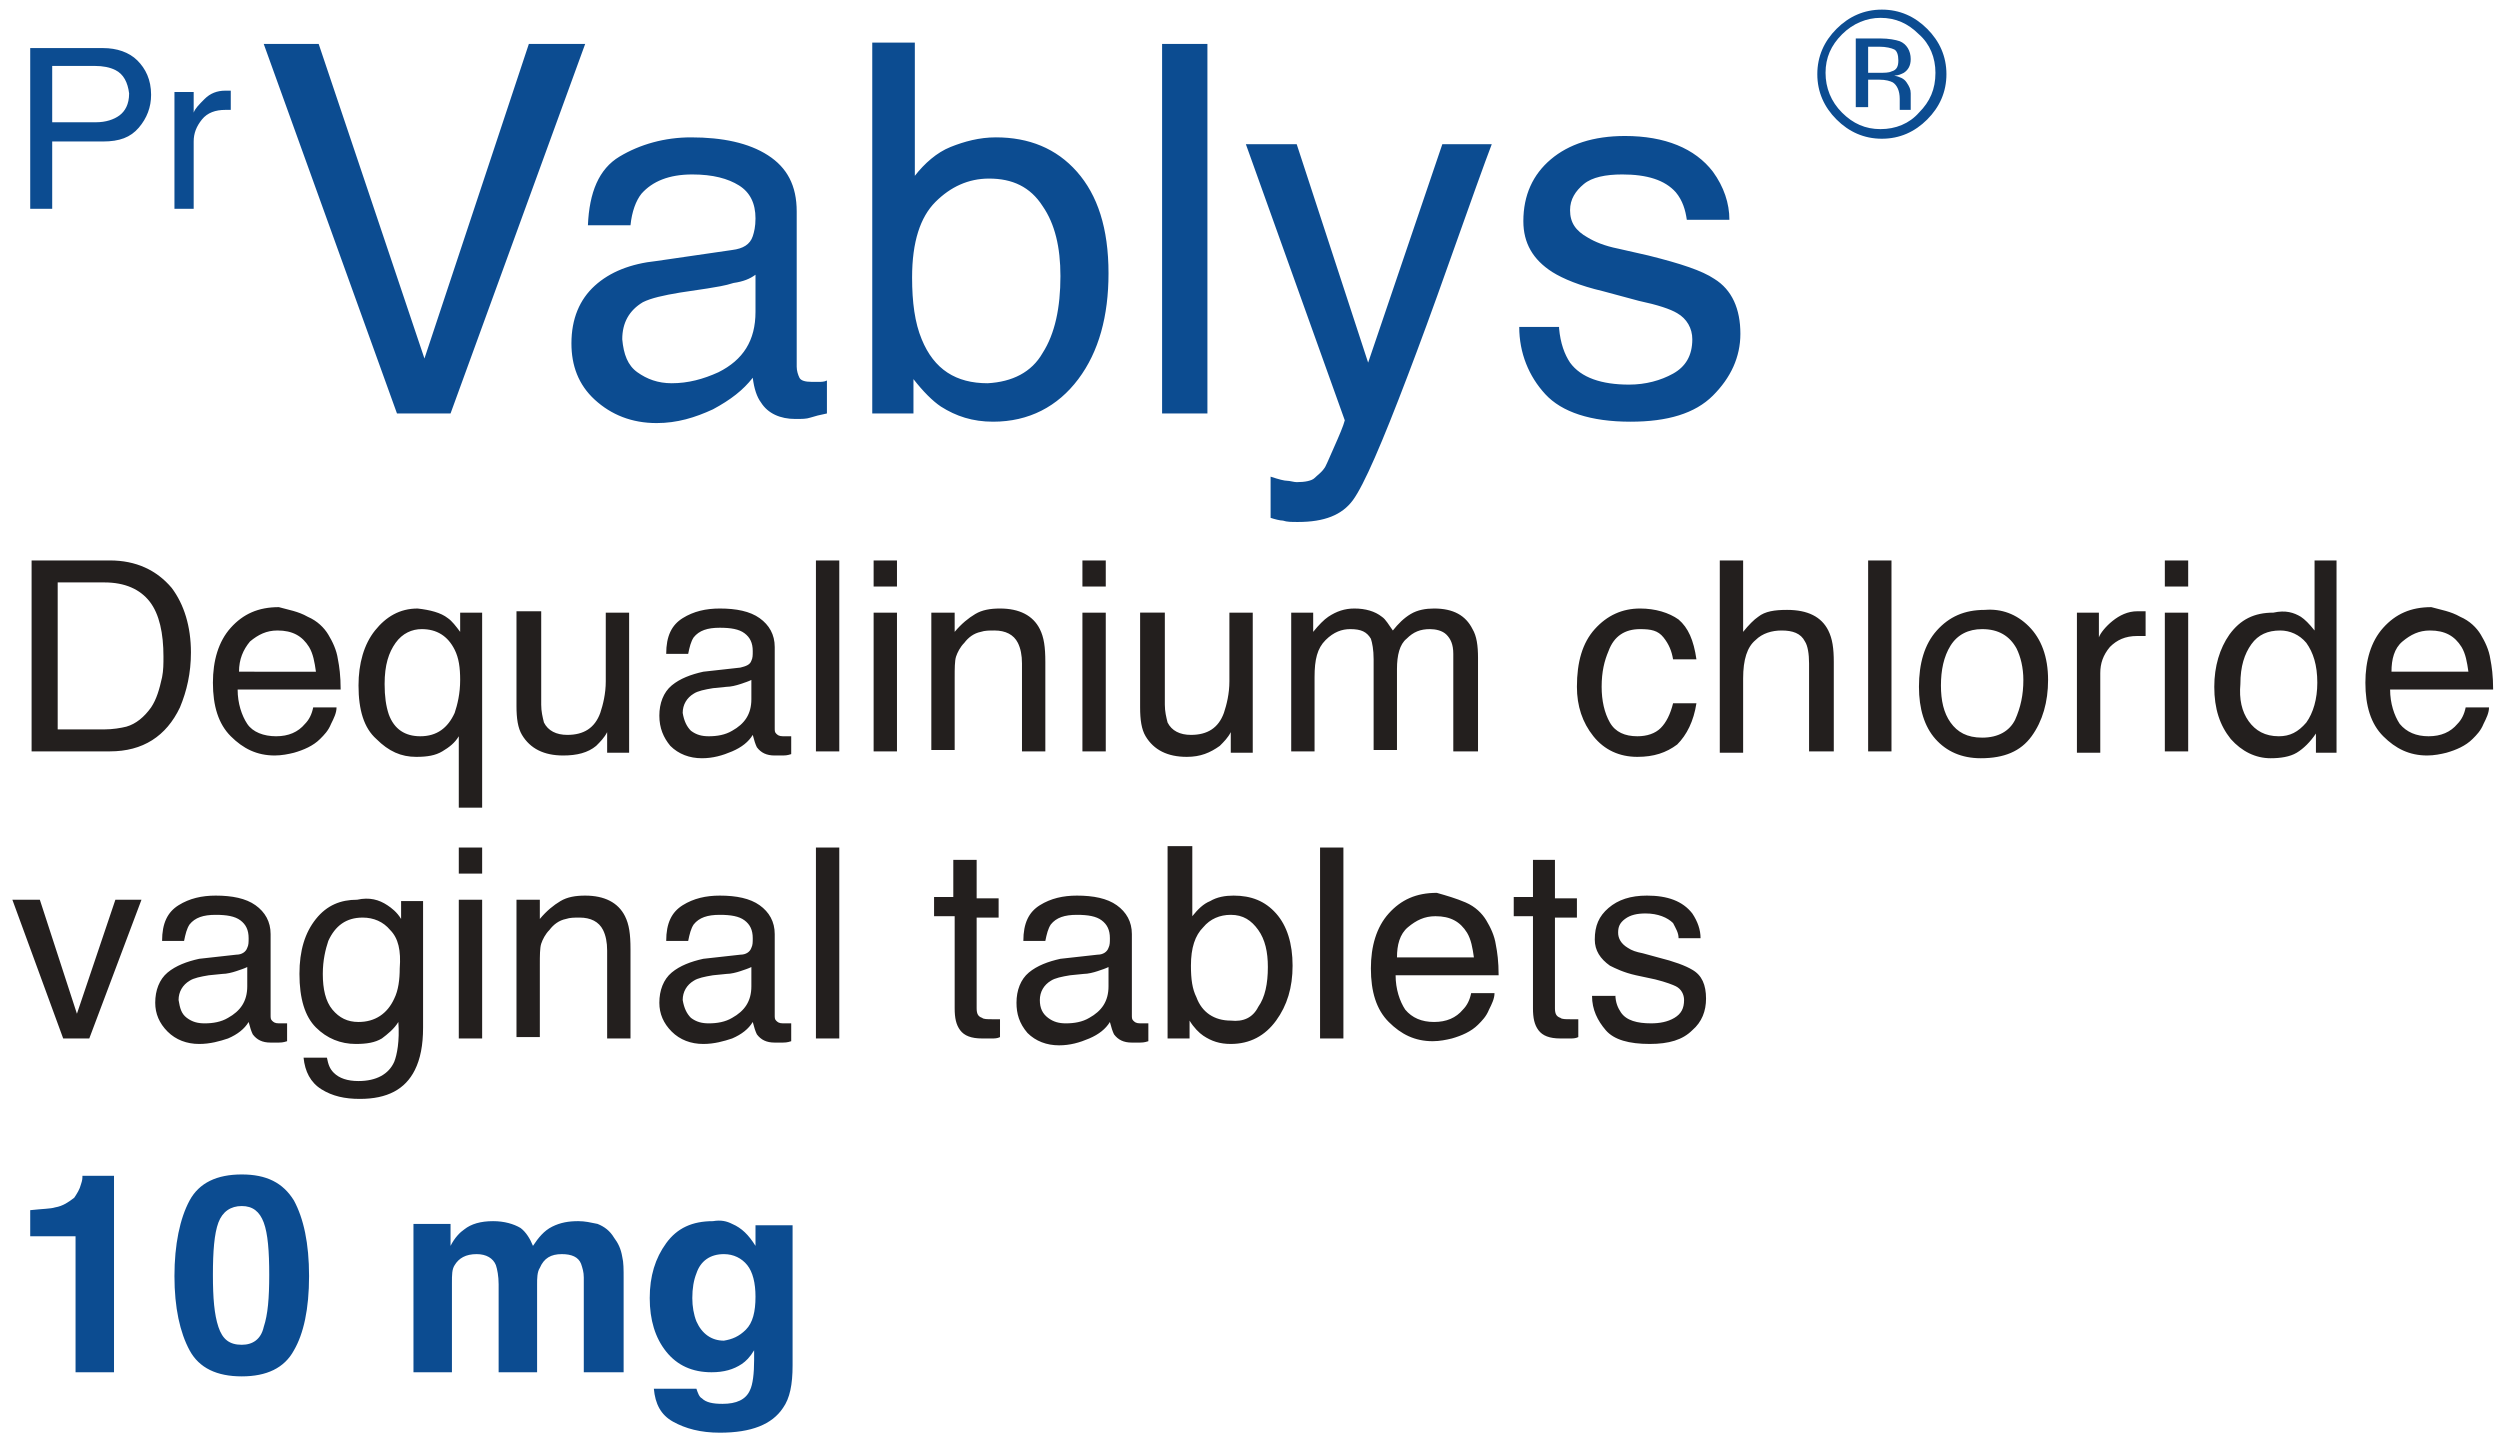
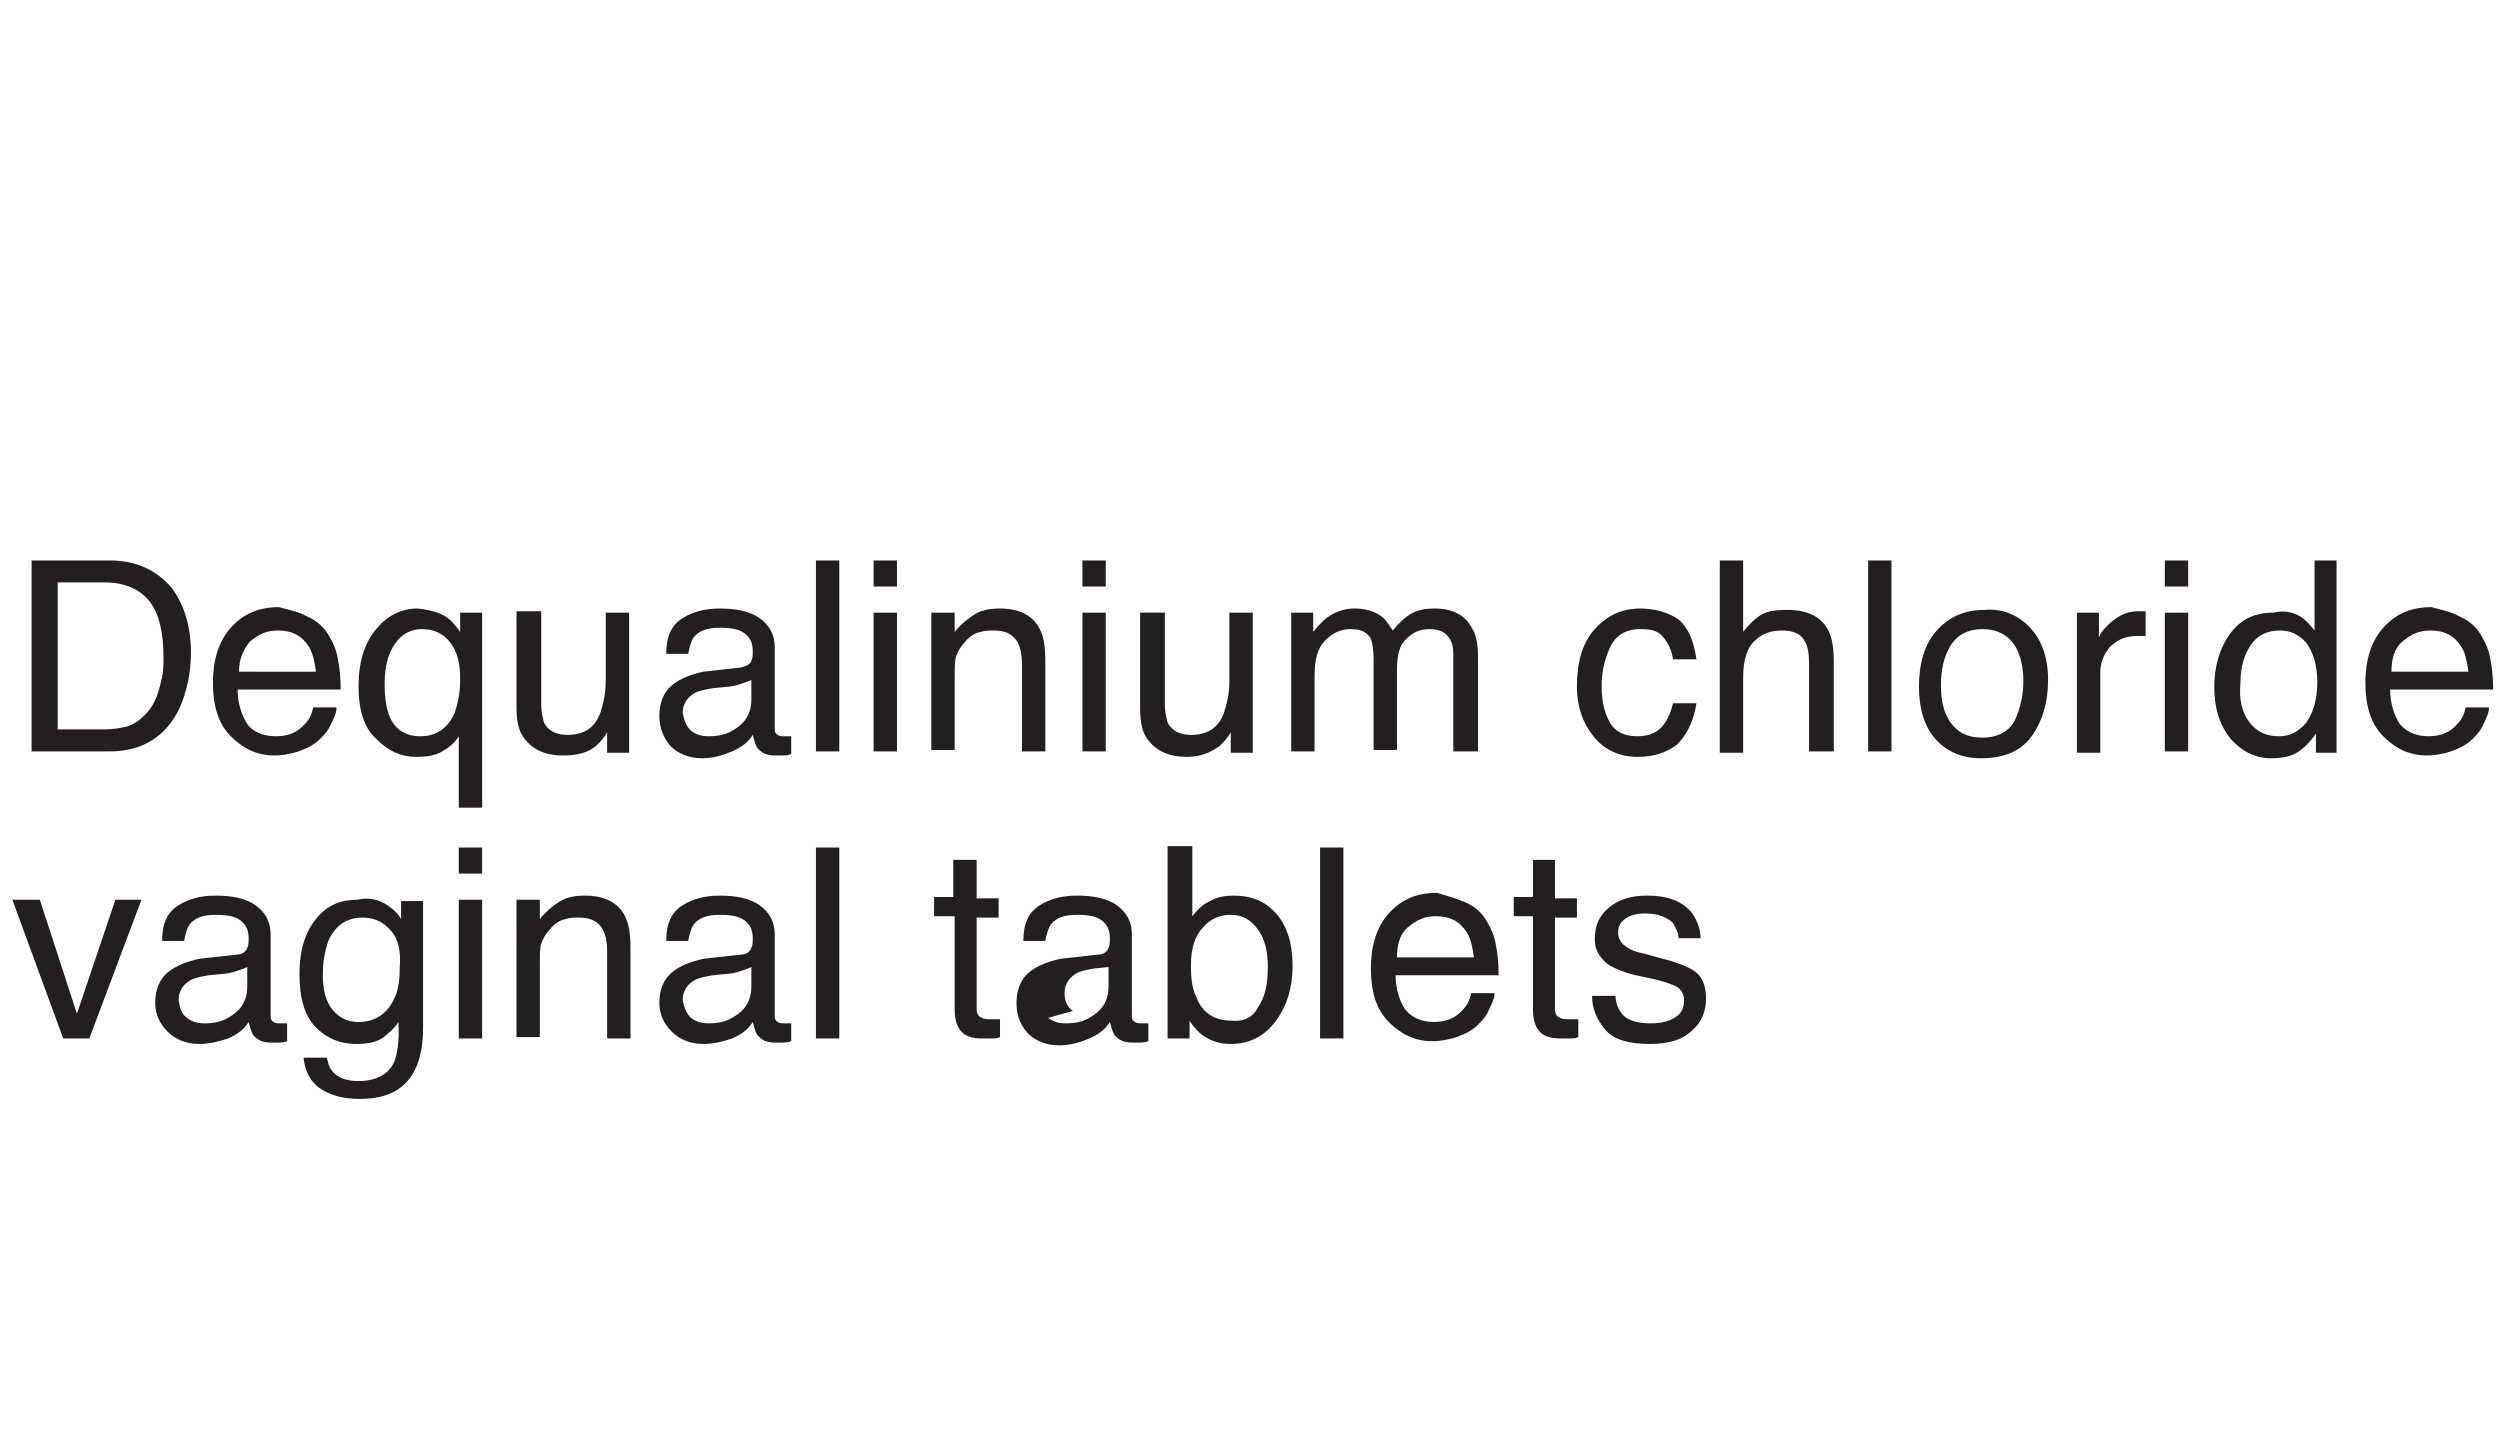
<svg xmlns="http://www.w3.org/2000/svg" version="1.1" x="0" y="0" viewBox="0 0 182 105" xml:space="preserve">
  <style>.a{fill:#231f1e}.b{fill:#0c4c91}</style>
-   <path class="a" d="M2.3 40.8H8c1.9 0 3.4.7 4.5 2 .9 1.2 1.4 2.8 1.4 4.7 0 1.5-.3 2.8-.8 4-1 2.1-2.7 3.2-5.1 3.2H2.3V40.8zm5.3 12.3c.6 0 1.2-.1 1.6-.2.7-.2 1.3-.7 1.8-1.4.4-.6.6-1.3.8-2.2.1-.5.1-1 .1-1.5 0-1.7-.3-3.1-1-4s-1.8-1.4-3.3-1.4H4.2v10.7h3.4zM22.4 44.9c.7.3 1.2.8 1.5 1.3.3.5.6 1.1.7 1.8.1.5.2 1.2.2 2.2h-7.5c0 1 .3 1.9.7 2.5s1.2.9 2.1.9c.9 0 1.6-.3 2.1-.9.3-.3.5-.7.6-1.2h1.7c0 .4-.2.8-.4 1.2-.2.5-.5.8-.8 1.1-.5.5-1.2.8-1.9 1-.4.1-.9.2-1.4.2-1.3 0-2.3-.5-3.2-1.4-.9-.9-1.3-2.2-1.3-3.9 0-1.6.4-3 1.3-4s2-1.5 3.5-1.5c.7.2 1.4.3 2.1.7zm.6 4c-.1-.7-.2-1.3-.5-1.8-.5-.8-1.2-1.2-2.3-1.2-.8 0-1.4.3-2 .8-.5.6-.8 1.3-.8 2.2H23zM32.6 45c.3.2.6.6.9 1v-1.4h1.6v14.2h-1.7v-5.2c-.3.5-.7.8-1.2 1.1-.5.3-1.1.4-1.9.4-1.1 0-2-.4-2.9-1.3-.9-.8-1.3-2.1-1.3-3.9 0-1.6.4-3 1.2-4s1.8-1.6 3.1-1.6c.9.1 1.7.3 2.2.7zm-4.3 7c.4 1.1 1.2 1.6 2.3 1.6 1.2 0 2-.6 2.5-1.7.2-.6.4-1.4.4-2.4 0-.9-.1-1.6-.4-2.2-.5-1-1.3-1.5-2.4-1.5-.7 0-1.4.3-1.9 1s-.8 1.6-.8 3c0 .9.1 1.6.3 2.2zM39.4 44.6v6.7c0 .5.1.9.2 1.3.3.6.9.9 1.7.9 1.2 0 2-.5 2.4-1.6.2-.6.4-1.4.4-2.3v-5h1.7v10.2h-1.6v-1.5c-.2.4-.5.7-.8 1-.6.5-1.4.7-2.4.7-1.4 0-2.4-.5-3-1.5-.3-.5-.4-1.2-.4-2.1v-6.9h1.8zM53.9 48.6c.4-.1.7-.2.8-.5.1-.2.1-.4.1-.7 0-.6-.2-1-.6-1.3-.4-.3-1-.4-1.8-.4-.9 0-1.5.2-1.9.7-.2.3-.3.7-.4 1.2h-1.6c0-1.3.4-2.1 1.2-2.6.8-.5 1.7-.7 2.7-.7 1.2 0 2.2.2 2.9.7.7.5 1.1 1.2 1.1 2.1V53c0 .2 0 .3.1.4.1.1.2.2.5.2h.6v1.3c-.3.1-.5.1-.6.1h-.6c-.6 0-1-.2-1.3-.6-.1-.2-.2-.5-.3-.9-.3.5-.8.9-1.5 1.2-.7.3-1.4.5-2.2.5-.9 0-1.7-.3-2.3-.9-.5-.6-.8-1.3-.8-2.2 0-.9.3-1.7.9-2.2.6-.5 1.4-.8 2.3-1l2.7-.3zm-3.6 4.6c.4.3.8.4 1.3.4.6 0 1.2-.1 1.7-.4.9-.5 1.4-1.2 1.4-2.3v-1.4c-.2.1-.5.2-.8.3-.3.1-.7.2-1 .2l-1 .1c-.6.1-1.1.2-1.4.4-.5.3-.8.8-.8 1.4.1.6.3 1 .6 1.3zM59.4 40.8h1.7v13.9h-1.7V40.8zM63.6 40.8h1.7v1.9h-1.7v-1.9zm0 3.8h1.7v10.1h-1.7V44.6zM67.9 44.6h1.6V46c.5-.6 1-1 1.5-1.3.5-.3 1.1-.4 1.8-.4 1.4 0 2.4.5 2.9 1.5.3.6.4 1.3.4 2.4v6.5h-1.7v-6.4c0-.6-.1-1.1-.3-1.5-.3-.6-.9-.9-1.7-.9-.4 0-.7 0-1 .1-.5.1-.9.4-1.2.8-.3.3-.5.7-.6 1s-.1.9-.1 1.5v5.3h-1.7v-10zM78.8 40.8h1.7v1.9h-1.7v-1.9zm0 3.8h1.7v10.1h-1.7V44.6zM84.8 44.6v6.7c0 .5.1.9.2 1.3.3.6.9.9 1.7.9 1.2 0 2-.5 2.4-1.6.2-.6.4-1.4.4-2.3v-5h1.7v10.2h-1.6v-1.5c-.2.4-.5.7-.8 1-.7.5-1.4.8-2.4.8-1.4 0-2.4-.5-3-1.5-.3-.5-.4-1.2-.4-2.1v-6.9h1.8zM93.9 44.6h1.7V46c.4-.5.8-.9 1.1-1.1.6-.4 1.2-.6 1.9-.6.8 0 1.5.2 2 .6.3.2.5.6.8 1 .4-.5.8-.9 1.3-1.2.5-.3 1.1-.4 1.7-.4 1.4 0 2.3.5 2.8 1.5.3.5.4 1.2.4 2.1v6.8h-1.8v-7.1c0-.7-.2-1.1-.5-1.4-.3-.3-.8-.4-1.2-.4-.7 0-1.2.2-1.7.7-.5.4-.7 1.2-.7 2.2v5.9H100V48c0-.7-.1-1.2-.2-1.5-.3-.5-.7-.7-1.5-.7-.6 0-1.2.2-1.8.8s-.8 1.4-.8 2.7v5.4H94V44.6zM122.2 45.1c.7.6 1.1 1.5 1.3 2.9h-1.7c-.1-.6-.3-1.1-.7-1.6s-.9-.6-1.7-.6c-1.1 0-1.9.5-2.3 1.6-.3.7-.5 1.5-.5 2.6 0 1 .2 1.9.6 2.6.4.7 1.1 1 2 1 .7 0 1.3-.2 1.7-.6s.7-1 .9-1.8h1.7c-.2 1.3-.7 2.3-1.4 3-.8.6-1.7.9-2.9.9-1.3 0-2.4-.5-3.2-1.5s-1.2-2.2-1.2-3.6c0-1.8.4-3.2 1.3-4.2s2-1.5 3.3-1.5c1.1 0 2.1.3 2.8.8zM125.2 40.8h1.7V46c.4-.5.8-.9 1.1-1.1.5-.4 1.2-.5 2.1-.5 1.5 0 2.5.5 3 1.5.3.6.4 1.3.4 2.3v6.5h-1.8v-6.4c0-.7-.1-1.3-.3-1.6-.3-.6-.9-.8-1.7-.8-.7 0-1.4.2-1.9.7-.6.5-.9 1.4-.9 2.8v5.4h-1.7v-14zM136 40.8h1.7v13.9H136V40.8zM147.7 45.6c.9.9 1.4 2.2 1.4 3.9 0 1.6-.4 3-1.2 4.1-.8 1.1-2 1.6-3.7 1.6-1.4 0-2.5-.5-3.3-1.4-.8-.9-1.2-2.2-1.2-3.8 0-1.7.4-3.1 1.3-4.1.9-1 2-1.5 3.5-1.5 1.2-.1 2.3.3 3.2 1.2zm-1 6.8c.4-.9.6-1.8.6-2.9 0-.9-.2-1.7-.5-2.3-.5-.9-1.3-1.4-2.5-1.4-1 0-1.8.4-2.3 1.2-.5.8-.7 1.8-.7 2.9 0 1.1.2 2 .7 2.7.5.7 1.2 1.1 2.3 1.1 1.2 0 2-.5 2.4-1.3zM151.2 44.6h1.6v1.8c.1-.3.5-.8 1-1.2s1.1-.7 1.8-.7H156.2v1.8h-.6c-.9 0-1.5.3-2 .8-.5.6-.7 1.2-.7 1.9v5.8h-1.7V44.6zM157.6 40.8h1.7v1.9h-1.7v-1.9zm0 3.8h1.7v10.1h-1.7V44.6zM167.5 44.9c.3.2.6.5 1 1v-5.1h1.6v14h-1.5v-1.4c-.4.6-.9 1.1-1.4 1.4-.5.3-1.2.4-1.9.4-1.1 0-2.1-.5-2.9-1.4-.8-1-1.2-2.2-1.2-3.8 0-1.5.4-2.8 1.1-3.8.8-1.1 1.8-1.6 3.2-1.6.9-.2 1.5 0 2 .3zm-3.8 7.6c.5.7 1.2 1.1 2.2 1.1.8 0 1.4-.3 2-1 .5-.7.8-1.7.8-2.9 0-1.3-.3-2.2-.8-2.9-.5-.6-1.2-.9-1.9-.9-.9 0-1.6.3-2.1 1s-.8 1.6-.8 2.9c-.1 1.1.1 2 .6 2.7zM179.1 44.9c.7.3 1.2.8 1.5 1.3.3.5.6 1.1.7 1.8.1.5.2 1.2.2 2.2H174c0 1 .3 1.9.7 2.5.5.6 1.2.9 2.1.9.9 0 1.6-.3 2.1-.9.3-.3.5-.7.6-1.2h1.7c0 .4-.2.8-.4 1.2-.2.5-.5.8-.8 1.1-.5.5-1.2.8-1.9 1-.4.1-.9.2-1.4.2-1.3 0-2.3-.5-3.2-1.4-.9-.9-1.3-2.2-1.3-3.9 0-1.6.4-3 1.3-4s2-1.5 3.5-1.5c.7.2 1.4.3 2.1.7zm.6 4c-.1-.7-.2-1.3-.5-1.8-.5-.8-1.2-1.2-2.3-1.2-.8 0-1.4.3-2 .8s-.8 1.3-.8 2.2h5.6zM2.9 65.5l2.7 8.3 2.8-8.3h1.9L6.5 75.6H4.6L.9 65.5h2zM17.2 69.5c.4 0 .7-.2.8-.5.1-.2.1-.4.1-.7 0-.6-.2-1-.6-1.3-.4-.3-1-.4-1.8-.4-.9 0-1.5.2-1.9.7-.2.3-.3.7-.4 1.2h-1.6c0-1.3.4-2.1 1.2-2.6.8-.5 1.7-.7 2.7-.7 1.2 0 2.2.2 2.9.7.7.5 1.1 1.2 1.1 2.1v5.9c0 .2 0 .3.1.4s.2.2.5.2h.6v1.3c-.3.1-.5.1-.6.1h-.6c-.6 0-1-.2-1.3-.6-.1-.2-.2-.5-.3-.9-.3.5-.8.9-1.5 1.2-.6.2-1.3.4-2.1.4-.9 0-1.7-.3-2.3-.9-.6-.6-.9-1.3-.9-2.1 0-.9.3-1.7.9-2.2.6-.5 1.4-.8 2.3-1l2.7-.3zm-3.6 4.6c.4.3.8.4 1.3.4.6 0 1.2-.1 1.7-.4.9-.5 1.4-1.2 1.4-2.3v-1.4c-.2.1-.5.2-.8.3-.3.1-.7.2-1 .2l-1 .1c-.6.1-1.1.2-1.4.4-.5.3-.8.8-.8 1.4.1.6.2 1 .6 1.3zM28.2 65.9c.3.2.7.5 1 1v-1.3h1.6v9.2c0 1.3-.2 2.3-.6 3.1-.7 1.4-2 2.1-4 2.1-1.1 0-2-.2-2.8-.7S22.2 78 22.1 77h1.7c.1.5.2.8.5 1.1.4.4 1 .6 1.8.6 1.3 0 2.2-.5 2.6-1.4.2-.5.4-1.5.3-2.9-.3.5-.8.9-1.2 1.2-.5.3-1.1.4-1.9.4-1.1 0-2.1-.4-2.9-1.2s-1.2-2.1-1.2-3.9c0-1.7.4-3 1.2-4 .8-1 1.8-1.4 3-1.4.9-.2 1.6 0 2.2.4zm.2 1.8c-.5-.6-1.2-.9-2-.9-1.2 0-2 .6-2.5 1.7-.2.6-.4 1.4-.4 2.4 0 1.1.2 2 .7 2.6s1.1.9 1.9.9c1.2 0 2.1-.6 2.6-1.7.3-.6.4-1.4.4-2.2.1-1.3-.1-2.2-.7-2.8zM33.4 61.7h1.7v1.9h-1.7v-1.9zm0 3.8h1.7v10.1h-1.7V65.5zM37.7 65.5h1.6v1.4c.5-.6 1-1 1.5-1.3.5-.3 1.1-.4 1.8-.4 1.4 0 2.4.5 2.9 1.5.3.6.4 1.3.4 2.4v6.5h-1.7v-6.4c0-.6-.1-1.1-.3-1.5-.3-.6-.9-.9-1.7-.9-.4 0-.7 0-1 .1-.5.1-.9.4-1.2.8-.3.3-.5.7-.6 1s-.1.9-.1 1.5v5.3h-1.7v-10zM53.9 69.5c.4 0 .7-.2.8-.5.1-.2.1-.4.1-.7 0-.6-.2-1-.6-1.3-.4-.3-1-.4-1.8-.4-.9 0-1.5.2-1.9.7-.2.3-.3.7-.4 1.2h-1.6c0-1.3.4-2.1 1.2-2.6.8-.5 1.7-.7 2.7-.7 1.2 0 2.2.2 2.9.7.7.5 1.1 1.2 1.1 2.1v5.9c0 .2 0 .3.1.4s.2.2.5.2h.6v1.3c-.3.1-.5.1-.6.1h-.6c-.6 0-1-.2-1.3-.6-.1-.2-.2-.5-.3-.9-.3.5-.8.9-1.5 1.2-.6.2-1.3.4-2.1.4-.9 0-1.7-.3-2.3-.9-.6-.6-.9-1.3-.9-2.1 0-.9.3-1.7.9-2.2.6-.5 1.4-.8 2.3-1l2.7-.3zm-3.6 4.6c.4.3.8.4 1.3.4.6 0 1.2-.1 1.7-.4.9-.5 1.4-1.2 1.4-2.3v-1.4c-.2.1-.5.2-.8.3-.3.1-.7.2-1 .2l-1 .1c-.6.1-1.1.2-1.4.4-.5.3-.8.8-.8 1.4.1.6.3 1 .6 1.3zM59.4 61.7h1.7v13.9h-1.7V61.7zM69.4 62.6h1.7v2.8h1.6v1.4h-1.6v6.6c0 .4.1.6.4.7.1.1.4.1.7.1h.6v1.3c-.2.1-.4.1-.6.1h-.7c-.8 0-1.3-.2-1.6-.6s-.4-.9-.4-1.6v-6.7H68v-1.4h1.4v-2.7zM79.9 69.5c.4 0 .7-.2.8-.5.1-.2.1-.4.1-.7 0-.6-.2-1-.6-1.3-.4-.3-1-.4-1.8-.4-.9 0-1.5.2-1.9.7-.2.3-.3.7-.4 1.2h-1.6c0-1.3.4-2.1 1.2-2.6.8-.5 1.7-.7 2.7-.7 1.2 0 2.2.2 2.9.7.7.5 1.1 1.2 1.1 2.1v5.9c0 .2 0 .3.1.4s.2.2.5.2h.6v1.3c-.3.1-.5.1-.6.1h-.6c-.6 0-1-.2-1.3-.6-.1-.2-.2-.5-.3-.9-.3.5-.8.9-1.5 1.2-.7.3-1.4.5-2.2.5-.9 0-1.7-.3-2.3-.9-.6-.7-.8-1.4-.8-2.2 0-.9.3-1.7.9-2.2.6-.5 1.4-.8 2.3-1l2.7-.3zm-3.6 4.6c.4.3.8.4 1.3.4.6 0 1.2-.1 1.7-.4.9-.5 1.4-1.2 1.4-2.3v-1.4c-.2.1-.5.2-.8.3-.3.1-.7.2-1 .2l-1 .1c-.6.1-1.1.2-1.4.4-.5.3-.8.8-.8 1.4 0 .6.2 1 .6 1.3zM85.1 61.6h1.7v5.1c.4-.5.8-.9 1.3-1.1.5-.3 1.1-.4 1.7-.4 1.3 0 2.3.4 3.1 1.3.8.9 1.2 2.2 1.2 3.8 0 1.6-.4 2.9-1.2 4-.8 1.1-1.9 1.7-3.3 1.7-.8 0-1.4-.2-2-.6-.3-.2-.7-.6-1-1.1v1.3H85v-14zm6.5 11.7c.5-.7.7-1.7.7-2.9 0-1.1-.2-2-.7-2.7-.5-.7-1.1-1.1-2-1.1-.8 0-1.5.3-2 .9-.6.6-.9 1.5-.9 2.8 0 1 .1 1.7.4 2.3.4 1.1 1.3 1.7 2.5 1.7.9.1 1.6-.2 2-1zM96.1 61.7h1.7v13.9h-1.7V61.7zM106.7 65.7c.7.3 1.2.8 1.5 1.3.3.5.6 1.1.7 1.8.1.5.2 1.2.2 2.2h-7.5c0 1 .3 1.9.7 2.5.5.6 1.2.9 2.1.9.9 0 1.6-.3 2.1-.9.3-.3.5-.7.6-1.2h1.7c0 .4-.2.8-.4 1.2-.2.5-.5.8-.8 1.1-.5.5-1.2.8-1.9 1-.4.1-.9.2-1.4.2-1.3 0-2.3-.5-3.2-1.4-.9-.9-1.3-2.2-1.3-3.9 0-1.6.4-3 1.3-4s2-1.5 3.5-1.5c.7.2 1.4.4 2.1.7zm.6 4c-.1-.7-.2-1.3-.5-1.8-.5-.8-1.2-1.2-2.3-1.2-.8 0-1.4.3-2 .8s-.8 1.3-.8 2.2h5.6zM111.5 62.6h1.7v2.8h1.6v1.4h-1.6v6.6c0 .4.1.6.4.7.1.1.4.1.7.1h.6v1.3c-.2.1-.4.1-.6.1h-.7c-.8 0-1.3-.2-1.6-.6s-.4-.9-.4-1.6v-6.7h-1.4v-1.4h1.4v-2.7zM117.6 72.4c0 .6.2 1 .4 1.3.4.6 1.2.8 2.2.8.6 0 1.2-.1 1.7-.4s.7-.7.7-1.3c0-.4-.2-.8-.6-1-.2-.1-.7-.3-1.5-.5l-1.4-.3c-.9-.2-1.5-.5-1.9-.7-.7-.5-1.1-1.1-1.1-1.9 0-1 .3-1.7 1-2.3.7-.6 1.6-.9 2.8-.9 1.5 0 2.6.4 3.3 1.3.4.6.6 1.2.6 1.8h-1.6c0-.4-.2-.7-.4-1.1-.4-.4-1.1-.7-2-.7-.6 0-1.1.1-1.5.4s-.5.6-.5 1 .2.8.7 1.1c.3.2.6.3 1.1.4l1.1.3c1.2.3 2 .6 2.5.9.7.4 1 1.1 1 2.1 0 .9-.3 1.7-1 2.3-.7.7-1.7 1-3.1 1-1.5 0-2.6-.3-3.2-1-.6-.7-1-1.5-1-2.5h1.7z" />
-   <path class="b" d="M2.2 90v-1.9c.9-.1 1.5-.1 1.8-.2.6-.1 1-.4 1.4-.7.2-.3.4-.6.5-1 .1-.3.1-.4.1-.6h2.3v14.3H5.5V90H2.2zM21.4 87.4c.7 1.3 1.1 3.1 1.1 5.5s-.4 4.2-1.1 5.4c-.7 1.3-2 1.9-3.8 1.9s-3.1-.6-3.8-1.9c-.7-1.3-1.1-3.1-1.1-5.4s.4-4.2 1.1-5.5c.7-1.3 2-1.9 3.8-1.9s3 .6 3.8 1.9zm-5.5 9.2c.3.9.8 1.3 1.7 1.3.8 0 1.4-.4 1.6-1.3.3-.9.4-2.1.4-3.8 0-1.7-.1-3-.4-3.8-.3-.8-.8-1.2-1.6-1.2s-1.4.4-1.7 1.2c-.3.8-.4 2.1-.4 3.8 0 1.7.1 2.9.4 3.8zM43.5 89.1c.5.2.9.5 1.2 1 .3.4.5.8.6 1.4.1.4.1.9.1 1.6v6.8h-2.9V93c0-.4-.1-.7-.2-1-.2-.5-.7-.7-1.4-.7-.8 0-1.3.3-1.6 1-.2.3-.2.8-.2 1.2v6.4h-2.8v-6.4c0-.6-.1-1.1-.2-1.4-.2-.5-.7-.8-1.4-.8-.8 0-1.3.3-1.6.8-.2.3-.2.7-.2 1.3v6.5h-2.8V89.1h2.7v1.6c.3-.6.7-1 1-1.2.5-.4 1.2-.6 2.1-.6.8 0 1.5.2 2 .5.4.3.7.8.9 1.3.4-.6.8-1.1 1.4-1.4.6-.3 1.2-.4 1.9-.4.5 0 .9.1 1.4.2zM53.3 89.1c.7.3 1.2.8 1.7 1.6v-1.5h2.7v10.2c0 1.4-.2 2.4-.7 3.1-.8 1.2-2.3 1.8-4.6 1.8-1.4 0-2.5-.3-3.4-.8-.9-.5-1.3-1.3-1.4-2.4h3.1c.1.3.2.6.4.7.3.3.8.4 1.5.4 1 0 1.7-.3 2-1 .2-.4.3-1.2.3-2.2v-.7c-.3.5-.6.8-.9 1-.6.4-1.3.6-2.2.6-1.4 0-2.5-.5-3.3-1.5-.8-1-1.2-2.3-1.2-3.9s.4-2.9 1.2-4 1.9-1.6 3.4-1.6c.6-.1 1 0 1.4.2zm1 7.7c.5-.5.7-1.3.7-2.4 0-1-.2-1.8-.6-2.3-.4-.5-1-.8-1.7-.8-1 0-1.7.5-2 1.4-.2.5-.3 1.1-.3 1.8 0 .6.1 1.2.3 1.7.4.9 1.1 1.4 2 1.4.6-.1 1.1-.3 1.6-.8zM2.2 3.5h5.3c1 0 1.9.3 2.5.9.6.6 1 1.4 1 2.5 0 .9-.3 1.7-.9 2.4-.6.7-1.4 1-2.6 1H3.8v4.9H2.2V3.5zm6.2 1.6c-.4-.2-.9-.3-1.5-.3H3.8v4.1H7c.7 0 1.3-.2 1.7-.5.4-.3.7-.8.7-1.6-.1-.8-.4-1.4-1-1.7zM12.7 6.7h1.4v1.5c.1-.3.4-.6.8-1s.9-.6 1.5-.6h.4V8h-.4c-.7 0-1.3.2-1.7.7-.4.5-.6 1-.6 1.6v4.9h-1.4V6.7zM23.2 3.2l7.7 22.9 7.6-22.9h4.1l-9.8 26.9h-3.9L19.2 3.2h4zM53.3 18.2c.8-.1 1.3-.4 1.5-1 .1-.3.2-.7.2-1.3 0-1.1-.4-1.9-1.2-2.4-.8-.5-1.9-.8-3.4-.8-1.7 0-2.9.5-3.7 1.4-.4.5-.7 1.3-.8 2.3h-3.1c.1-2.4.8-4.1 2.3-5 1.5-.9 3.3-1.4 5.2-1.4 2.3 0 4.2.4 5.6 1.3 1.4.9 2.1 2.2 2.1 4.1v11.3c0 .3.1.6.2.8s.4.3.9.3h.5c.2 0 .4 0 .6-.1v2.4c-.5.1-.9.2-1.2.3s-.6.1-1.1.1c-1.1 0-2-.4-2.5-1.2-.3-.4-.5-1-.6-1.8-.7.9-1.6 1.6-2.9 2.3-1.3.6-2.6 1-4.1 1-1.8 0-3.3-.6-4.5-1.7s-1.7-2.5-1.7-4.1c0-1.8.6-3.2 1.7-4.2s2.6-1.6 4.5-1.8l5.5-.8zm-6.9 8.9c.7.5 1.5.8 2.5.8 1.2 0 2.3-.3 3.4-.8 1.8-.9 2.7-2.3 2.7-4.4V20c-.4.3-.9.5-1.6.6-.6.2-1.3.3-1.9.4l-2 .3c-1.2.2-2.1.4-2.7.7-1 .6-1.5 1.5-1.5 2.7.1 1.1.4 1.9 1.1 2.4zM63.4 3.1h3.2v9.7c.7-.9 1.6-1.7 2.6-2.1s2.1-.7 3.3-.7c2.4 0 4.4.8 5.9 2.5s2.3 4.1 2.3 7.4c0 3.1-.7 5.7-2.2 7.7-1.5 2-3.6 3.1-6.2 3.1-1.5 0-2.7-.4-3.8-1.1-.6-.4-1.3-1.1-2-2v2.5h-3v-27zm12.5 22.6c.9-1.4 1.3-3.3 1.3-5.6 0-2.1-.4-3.8-1.3-5.1-.9-1.4-2.2-2-3.9-2-1.5 0-2.8.6-3.9 1.7s-1.7 2.9-1.7 5.5c0 1.8.2 3.3.7 4.5.9 2.2 2.5 3.2 4.8 3.2 1.8-.1 3.2-.8 4-2.2zM84.6 3.2h3.3v26.9h-3.3V3.2zM105 10.5h3.6c-.5 1.3-1.5 4.1-3.1 8.6-1.2 3.4-2.2 6.1-3 8.2-1.9 5-3.2 8-4 9.1-.8 1.1-2.1 1.6-4 1.6-.5 0-.8 0-1.1-.1-.2 0-.6-.1-.9-.2v-3c.6.2 1 .3 1.2.3s.5.1.7.1c.6 0 1.1-.1 1.3-.3s.5-.4.7-.7c.1-.1.3-.6.7-1.5.4-.9.7-1.6.8-2l-7.2-20.1h3.7l5.2 15.9 5.4-15.9zM113.5 23.9c.1 1.1.4 1.9.8 2.5.8 1.1 2.3 1.6 4.3 1.6 1.2 0 2.3-.3 3.2-.8.9-.5 1.4-1.3 1.4-2.5 0-.8-.4-1.5-1.1-1.9-.5-.3-1.4-.6-2.8-.9l-2.6-.7c-1.7-.4-2.9-.9-3.7-1.4-1.4-.9-2.1-2.1-2.1-3.7 0-1.9.7-3.4 2-4.5s3.1-1.7 5.4-1.7c2.9 0 5.1.9 6.4 2.6.8 1.1 1.2 2.3 1.2 3.5h-3.1c-.1-.7-.3-1.4-.8-2-.8-.9-2.1-1.3-3.9-1.3-1.2 0-2.2.2-2.8.7s-1 1.1-1 1.9c0 .9.4 1.5 1.3 2 .5.3 1.2.6 2.2.8l2.2.5c2.4.6 3.9 1.1 4.8 1.7 1.3.8 1.9 2.2 1.9 4 0 1.7-.7 3.2-2 4.5-1.3 1.3-3.3 1.9-6 1.9-2.9 0-5-.7-6.2-2-1.2-1.3-1.9-3-1.9-4.9h2.9zM140.3 8.7c-.9.9-2 1.4-3.3 1.4-1.3 0-2.4-.5-3.3-1.4-.9-.9-1.4-2-1.4-3.3 0-1.3.5-2.4 1.4-3.3.9-.9 2-1.4 3.3-1.4 1.3 0 2.4.5 3.3 1.4s1.4 2 1.4 3.3c0 1.3-.5 2.4-1.4 3.3zm-6.2-6.2c-.8.8-1.2 1.7-1.2 2.8 0 1.1.4 2.1 1.2 2.9.8.8 1.7 1.2 2.8 1.2s2.1-.4 2.8-1.2c.8-.8 1.2-1.7 1.2-2.9 0-1.1-.4-2.1-1.2-2.8-.8-.8-1.7-1.2-2.8-1.2-1 0-2 .4-2.8 1.2zm2.8.3c.6 0 1.1.1 1.4.2.5.2.8.7.8 1.3 0 .5-.2.8-.5 1-.2.1-.4.2-.7.2.4.1.7.2.9.5.2.3.3.5.3.8V8h-.8v-.1V7.2c0-.6-.2-1-.5-1.2-.2-.1-.5-.2-1-.2h-.8v2h-.9v-5h1.8zm1 .8c-.2-.1-.6-.2-1.1-.2h-.8v1.9h.8c.4 0 .7 0 .9-.1.4-.1.5-.4.5-.8s-.1-.7-.3-.8z" />
+   <path class="a" d="M2.3 40.8H8c1.9 0 3.4.7 4.5 2 .9 1.2 1.4 2.8 1.4 4.7 0 1.5-.3 2.8-.8 4-1 2.1-2.7 3.2-5.1 3.2H2.3V40.8zm5.3 12.3c.6 0 1.2-.1 1.6-.2.7-.2 1.3-.7 1.8-1.4.4-.6.6-1.3.8-2.2.1-.5.1-1 .1-1.5 0-1.7-.3-3.1-1-4s-1.8-1.4-3.3-1.4H4.2v10.7h3.4zM22.4 44.9c.7.3 1.2.8 1.5 1.3.3.5.6 1.1.7 1.8.1.5.2 1.2.2 2.2h-7.5c0 1 .3 1.9.7 2.5s1.2.9 2.1.9c.9 0 1.6-.3 2.1-.9.3-.3.5-.7.6-1.2h1.7c0 .4-.2.8-.4 1.2-.2.5-.5.8-.8 1.1-.5.5-1.2.8-1.9 1-.4.1-.9.2-1.4.2-1.3 0-2.3-.5-3.2-1.4-.9-.9-1.3-2.2-1.3-3.9 0-1.6.4-3 1.3-4s2-1.5 3.5-1.5c.7.2 1.4.3 2.1.7zm.6 4c-.1-.7-.2-1.3-.5-1.8-.5-.8-1.2-1.2-2.3-1.2-.8 0-1.4.3-2 .8-.5.6-.8 1.3-.8 2.2H23zM32.6 45c.3.2.6.6.9 1v-1.4h1.6v14.2h-1.7v-5.2c-.3.5-.7.8-1.2 1.1-.5.3-1.1.4-1.9.4-1.1 0-2-.4-2.9-1.3-.9-.8-1.3-2.1-1.3-3.9 0-1.6.4-3 1.2-4s1.8-1.6 3.1-1.6c.9.1 1.7.3 2.2.7zm-4.3 7c.4 1.1 1.2 1.6 2.3 1.6 1.2 0 2-.6 2.5-1.7.2-.6.4-1.4.4-2.4 0-.9-.1-1.6-.4-2.2-.5-1-1.3-1.5-2.4-1.5-.7 0-1.4.3-1.9 1s-.8 1.6-.8 3c0 .9.1 1.6.3 2.2zM39.4 44.6v6.7c0 .5.1.9.2 1.3.3.6.9.9 1.7.9 1.2 0 2-.5 2.4-1.6.2-.6.4-1.4.4-2.3v-5h1.7v10.2h-1.6v-1.5c-.2.4-.5.7-.8 1-.6.5-1.4.7-2.4.7-1.4 0-2.4-.5-3-1.5-.3-.5-.4-1.2-.4-2.1v-6.9h1.8zM53.9 48.6c.4-.1.7-.2.8-.5.1-.2.1-.4.1-.7 0-.6-.2-1-.6-1.3-.4-.3-1-.4-1.8-.4-.9 0-1.5.2-1.9.7-.2.3-.3.7-.4 1.2h-1.6c0-1.3.4-2.1 1.2-2.6.8-.5 1.7-.7 2.7-.7 1.2 0 2.2.2 2.9.7.7.5 1.1 1.2 1.1 2.1V53c0 .2 0 .3.1.4.1.1.2.2.5.2h.6v1.3c-.3.1-.5.1-.6.1h-.6c-.6 0-1-.2-1.3-.6-.1-.2-.2-.5-.3-.9-.3.5-.8.9-1.5 1.2-.7.3-1.4.5-2.2.5-.9 0-1.7-.3-2.3-.9-.5-.6-.8-1.3-.8-2.2 0-.9.3-1.7.9-2.2.6-.5 1.4-.8 2.3-1l2.7-.3zm-3.6 4.6c.4.3.8.4 1.3.4.6 0 1.2-.1 1.7-.4.9-.5 1.4-1.2 1.4-2.3v-1.4c-.2.1-.5.2-.8.3-.3.1-.7.2-1 .2l-1 .1c-.6.1-1.1.2-1.4.4-.5.3-.8.8-.8 1.4.1.6.3 1 .6 1.3zM59.4 40.8h1.7v13.9h-1.7V40.8zM63.6 40.8h1.7v1.9h-1.7v-1.9zm0 3.8h1.7v10.1h-1.7V44.6zM67.9 44.6h1.6V46c.5-.6 1-1 1.5-1.3.5-.3 1.1-.4 1.8-.4 1.4 0 2.4.5 2.9 1.5.3.6.4 1.3.4 2.4v6.5h-1.7v-6.4c0-.6-.1-1.1-.3-1.5-.3-.6-.9-.9-1.7-.9-.4 0-.7 0-1 .1-.5.1-.9.4-1.2.8-.3.3-.5.7-.6 1s-.1.9-.1 1.5v5.3h-1.7v-10zM78.8 40.8h1.7v1.9h-1.7v-1.9zm0 3.8h1.7v10.1h-1.7V44.6zM84.8 44.6v6.7c0 .5.1.9.2 1.3.3.6.9.9 1.7.9 1.2 0 2-.5 2.4-1.6.2-.6.4-1.4.4-2.3v-5h1.7v10.2h-1.6v-1.5c-.2.4-.5.7-.8 1-.7.5-1.4.8-2.4.8-1.4 0-2.4-.5-3-1.5-.3-.5-.4-1.2-.4-2.1v-6.9h1.8zM93.9 44.6h1.7V46c.4-.5.8-.9 1.1-1.1.6-.4 1.2-.6 1.9-.6.8 0 1.5.2 2 .6.3.2.5.6.8 1 .4-.5.8-.9 1.3-1.2.5-.3 1.1-.4 1.7-.4 1.4 0 2.3.5 2.8 1.5.3.5.4 1.2.4 2.1v6.8h-1.8v-7.1c0-.7-.2-1.1-.5-1.4-.3-.3-.8-.4-1.2-.4-.7 0-1.2.2-1.7.7-.5.4-.7 1.2-.7 2.2v5.9H100V48c0-.7-.1-1.2-.2-1.5-.3-.5-.7-.7-1.5-.7-.6 0-1.2.2-1.8.8s-.8 1.4-.8 2.7v5.4H94V44.6zM122.2 45.1c.7.6 1.1 1.5 1.3 2.9h-1.7c-.1-.6-.3-1.1-.7-1.6s-.9-.6-1.7-.6c-1.1 0-1.9.5-2.3 1.6-.3.7-.5 1.5-.5 2.6 0 1 .2 1.9.6 2.6.4.7 1.1 1 2 1 .7 0 1.3-.2 1.7-.6s.7-1 .9-1.8h1.7c-.2 1.3-.7 2.3-1.4 3-.8.6-1.7.9-2.9.9-1.3 0-2.4-.5-3.2-1.5s-1.2-2.2-1.2-3.6c0-1.8.4-3.2 1.3-4.2s2-1.5 3.3-1.5c1.1 0 2.1.3 2.8.8zM125.2 40.8h1.7V46c.4-.5.8-.9 1.1-1.1.5-.4 1.2-.5 2.1-.5 1.5 0 2.5.5 3 1.5.3.6.4 1.3.4 2.3v6.5h-1.8v-6.4c0-.7-.1-1.3-.3-1.6-.3-.6-.9-.8-1.7-.8-.7 0-1.4.2-1.9.7-.6.5-.9 1.4-.9 2.8v5.4h-1.7v-14zM136 40.8h1.7v13.9H136V40.8zM147.7 45.6c.9.9 1.4 2.2 1.4 3.9 0 1.6-.4 3-1.2 4.1-.8 1.1-2 1.6-3.7 1.6-1.4 0-2.5-.5-3.3-1.4-.8-.9-1.2-2.2-1.2-3.8 0-1.7.4-3.1 1.3-4.1.9-1 2-1.5 3.5-1.5 1.2-.1 2.3.3 3.2 1.2zm-1 6.8c.4-.9.6-1.8.6-2.9 0-.9-.2-1.7-.5-2.3-.5-.9-1.3-1.4-2.5-1.4-1 0-1.8.4-2.3 1.2-.5.8-.7 1.8-.7 2.9 0 1.1.2 2 .7 2.7.5.7 1.2 1.1 2.3 1.1 1.2 0 2-.5 2.4-1.3zM151.2 44.6h1.6v1.8c.1-.3.5-.8 1-1.2s1.1-.7 1.8-.7H156.2v1.8h-.6c-.9 0-1.5.3-2 .8-.5.6-.7 1.2-.7 1.9v5.8h-1.7V44.6zM157.6 40.8h1.7v1.9h-1.7v-1.9zm0 3.8h1.7v10.1h-1.7V44.6zM167.5 44.9c.3.2.6.5 1 1v-5.1h1.6v14h-1.5v-1.4c-.4.6-.9 1.1-1.4 1.4-.5.3-1.2.4-1.9.4-1.1 0-2.1-.5-2.9-1.4-.8-1-1.2-2.2-1.2-3.8 0-1.5.4-2.8 1.1-3.8.8-1.1 1.8-1.6 3.2-1.6.9-.2 1.5 0 2 .3zm-3.8 7.6c.5.7 1.2 1.1 2.2 1.1.8 0 1.4-.3 2-1 .5-.7.8-1.7.8-2.9 0-1.3-.3-2.2-.8-2.9-.5-.6-1.2-.9-1.9-.9-.9 0-1.6.3-2.1 1s-.8 1.6-.8 2.9c-.1 1.1.1 2 .6 2.7zM179.1 44.9c.7.3 1.2.8 1.5 1.3.3.5.6 1.1.7 1.8.1.5.2 1.2.2 2.2H174c0 1 .3 1.9.7 2.5.5.6 1.2.9 2.1.9.9 0 1.6-.3 2.1-.9.3-.3.5-.7.6-1.2h1.7c0 .4-.2.8-.4 1.2-.2.5-.5.8-.8 1.1-.5.5-1.2.8-1.9 1-.4.1-.9.2-1.4.2-1.3 0-2.3-.5-3.2-1.4-.9-.9-1.3-2.2-1.3-3.9 0-1.6.4-3 1.3-4s2-1.5 3.5-1.5c.7.2 1.4.3 2.1.7zm.6 4c-.1-.7-.2-1.3-.5-1.8-.5-.8-1.2-1.2-2.3-1.2-.8 0-1.4.3-2 .8s-.8 1.3-.8 2.2h5.6zM2.9 65.5l2.7 8.3 2.8-8.3h1.9L6.5 75.6H4.6L.9 65.5h2zM17.2 69.5c.4 0 .7-.2.8-.5.1-.2.1-.4.1-.7 0-.6-.2-1-.6-1.3-.4-.3-1-.4-1.8-.4-.9 0-1.5.2-1.9.7-.2.3-.3.7-.4 1.2h-1.6c0-1.3.4-2.1 1.2-2.6.8-.5 1.7-.7 2.7-.7 1.2 0 2.2.2 2.9.7.7.5 1.1 1.2 1.1 2.1v5.9c0 .2 0 .3.1.4s.2.2.5.2h.6v1.3c-.3.1-.5.1-.6.1h-.6c-.6 0-1-.2-1.3-.6-.1-.2-.2-.5-.3-.9-.3.5-.8.9-1.5 1.2-.6.2-1.3.4-2.1.4-.9 0-1.7-.3-2.3-.9-.6-.6-.9-1.3-.9-2.1 0-.9.3-1.7.9-2.2.6-.5 1.4-.8 2.3-1l2.7-.3zm-3.6 4.6c.4.3.8.4 1.3.4.6 0 1.2-.1 1.7-.4.9-.5 1.4-1.2 1.4-2.3v-1.4c-.2.1-.5.2-.8.3-.3.1-.7.2-1 .2l-1 .1c-.6.1-1.1.2-1.4.4-.5.3-.8.8-.8 1.4.1.6.2 1 .6 1.3zM28.2 65.9c.3.2.7.5 1 1v-1.3h1.6v9.2c0 1.3-.2 2.3-.6 3.1-.7 1.4-2 2.1-4 2.1-1.1 0-2-.2-2.8-.7S22.2 78 22.1 77h1.7c.1.5.2.8.5 1.1.4.4 1 .6 1.8.6 1.3 0 2.2-.5 2.6-1.4.2-.5.4-1.5.3-2.9-.3.5-.8.9-1.2 1.2-.5.3-1.1.4-1.9.4-1.1 0-2.1-.4-2.9-1.2s-1.2-2.1-1.2-3.9c0-1.7.4-3 1.2-4 .8-1 1.8-1.4 3-1.4.9-.2 1.6 0 2.2.4zm.2 1.8c-.5-.6-1.2-.9-2-.9-1.2 0-2 .6-2.5 1.7-.2.6-.4 1.4-.4 2.4 0 1.1.2 2 .7 2.6s1.1.9 1.9.9c1.2 0 2.1-.6 2.6-1.7.3-.6.4-1.4.4-2.2.1-1.3-.1-2.2-.7-2.8zM33.4 61.7h1.7v1.9h-1.7v-1.9zm0 3.8h1.7v10.1h-1.7V65.5zM37.7 65.5h1.6v1.4c.5-.6 1-1 1.5-1.3.5-.3 1.1-.4 1.8-.4 1.4 0 2.4.5 2.9 1.5.3.6.4 1.3.4 2.4v6.5h-1.7v-6.4c0-.6-.1-1.1-.3-1.5-.3-.6-.9-.9-1.7-.9-.4 0-.7 0-1 .1-.5.1-.9.4-1.2.8-.3.3-.5.7-.6 1s-.1.9-.1 1.5v5.3h-1.7v-10zM53.9 69.5c.4 0 .7-.2.8-.5.1-.2.1-.4.1-.7 0-.6-.2-1-.6-1.3-.4-.3-1-.4-1.8-.4-.9 0-1.5.2-1.9.7-.2.3-.3.7-.4 1.2h-1.6c0-1.3.4-2.1 1.2-2.6.8-.5 1.7-.7 2.7-.7 1.2 0 2.2.2 2.9.7.7.5 1.1 1.2 1.1 2.1v5.9c0 .2 0 .3.1.4s.2.2.5.2h.6v1.3c-.3.1-.5.1-.6.1h-.6c-.6 0-1-.2-1.3-.6-.1-.2-.2-.5-.3-.9-.3.5-.8.9-1.5 1.2-.6.2-1.3.4-2.1.4-.9 0-1.7-.3-2.3-.9-.6-.6-.9-1.3-.9-2.1 0-.9.3-1.7.9-2.2.6-.5 1.4-.8 2.3-1l2.7-.3zm-3.6 4.6c.4.3.8.4 1.3.4.6 0 1.2-.1 1.7-.4.9-.5 1.4-1.2 1.4-2.3v-1.4c-.2.1-.5.2-.8.3-.3.1-.7.2-1 .2l-1 .1c-.6.1-1.1.2-1.4.4-.5.3-.8.8-.8 1.4.1.6.3 1 .6 1.3zM59.4 61.7h1.7v13.9h-1.7V61.7zM69.4 62.6h1.7v2.8h1.6v1.4h-1.6v6.6c0 .4.1.6.4.7.1.1.4.1.7.1h.6v1.3c-.2.1-.4.1-.6.1h-.7c-.8 0-1.3-.2-1.6-.6s-.4-.9-.4-1.6v-6.7H68v-1.4h1.4v-2.7zM79.9 69.5c.4 0 .7-.2.8-.5.1-.2.1-.4.1-.7 0-.6-.2-1-.6-1.3-.4-.3-1-.4-1.8-.4-.9 0-1.5.2-1.9.7-.2.3-.3.7-.4 1.2h-1.6c0-1.3.4-2.1 1.2-2.6.8-.5 1.7-.7 2.7-.7 1.2 0 2.2.2 2.9.7.7.5 1.1 1.2 1.1 2.1v5.9c0 .2 0 .3.1.4s.2.2.5.2h.6v1.3c-.3.1-.5.1-.6.1h-.6c-.6 0-1-.2-1.3-.6-.1-.2-.2-.5-.3-.9-.3.5-.8.9-1.5 1.2-.7.3-1.4.5-2.2.5-.9 0-1.7-.3-2.3-.9-.6-.7-.8-1.4-.8-2.2 0-.9.3-1.7.9-2.2.6-.5 1.4-.8 2.3-1l2.7-.3zm-3.6 4.6c.4.3.8.4 1.3.4.6 0 1.2-.1 1.7-.4.9-.5 1.4-1.2 1.4-2.3v-1.4l-1 .1c-.6.1-1.1.2-1.4.4-.5.3-.8.8-.8 1.4 0 .6.2 1 .6 1.3zM85.1 61.6h1.7v5.1c.4-.5.8-.9 1.3-1.1.5-.3 1.1-.4 1.7-.4 1.3 0 2.3.4 3.1 1.3.8.9 1.2 2.2 1.2 3.8 0 1.6-.4 2.9-1.2 4-.8 1.1-1.9 1.7-3.3 1.7-.8 0-1.4-.2-2-.6-.3-.2-.7-.6-1-1.1v1.3H85v-14zm6.5 11.7c.5-.7.7-1.7.7-2.9 0-1.1-.2-2-.7-2.7-.5-.7-1.1-1.1-2-1.1-.8 0-1.5.3-2 .9-.6.6-.9 1.5-.9 2.8 0 1 .1 1.7.4 2.3.4 1.1 1.3 1.7 2.5 1.7.9.1 1.6-.2 2-1zM96.1 61.7h1.7v13.9h-1.7V61.7zM106.7 65.7c.7.3 1.2.8 1.5 1.3.3.5.6 1.1.7 1.8.1.5.2 1.2.2 2.2h-7.5c0 1 .3 1.9.7 2.5.5.6 1.2.9 2.1.9.9 0 1.6-.3 2.1-.9.3-.3.5-.7.6-1.2h1.7c0 .4-.2.8-.4 1.2-.2.5-.5.8-.8 1.1-.5.5-1.2.8-1.9 1-.4.1-.9.2-1.4.2-1.3 0-2.3-.5-3.2-1.4-.9-.9-1.3-2.2-1.3-3.9 0-1.6.4-3 1.3-4s2-1.5 3.5-1.5c.7.2 1.4.4 2.1.7zm.6 4c-.1-.7-.2-1.3-.5-1.8-.5-.8-1.2-1.2-2.3-1.2-.8 0-1.4.3-2 .8s-.8 1.3-.8 2.2h5.6zM111.5 62.6h1.7v2.8h1.6v1.4h-1.6v6.6c0 .4.1.6.4.7.1.1.4.1.7.1h.6v1.3c-.2.1-.4.1-.6.1h-.7c-.8 0-1.3-.2-1.6-.6s-.4-.9-.4-1.6v-6.7h-1.4v-1.4h1.4v-2.7zM117.6 72.4c0 .6.2 1 .4 1.3.4.6 1.2.8 2.2.8.6 0 1.2-.1 1.7-.4s.7-.7.7-1.3c0-.4-.2-.8-.6-1-.2-.1-.7-.3-1.5-.5l-1.4-.3c-.9-.2-1.5-.5-1.9-.7-.7-.5-1.1-1.1-1.1-1.9 0-1 .3-1.7 1-2.3.7-.6 1.6-.9 2.8-.9 1.5 0 2.6.4 3.3 1.3.4.6.6 1.2.6 1.8h-1.6c0-.4-.2-.7-.4-1.1-.4-.4-1.1-.7-2-.7-.6 0-1.1.1-1.5.4s-.5.6-.5 1 .2.8.7 1.1c.3.2.6.3 1.1.4l1.1.3c1.2.3 2 .6 2.5.9.7.4 1 1.1 1 2.1 0 .9-.3 1.7-1 2.3-.7.7-1.7 1-3.1 1-1.5 0-2.6-.3-3.2-1-.6-.7-1-1.5-1-2.5h1.7z" />
</svg>